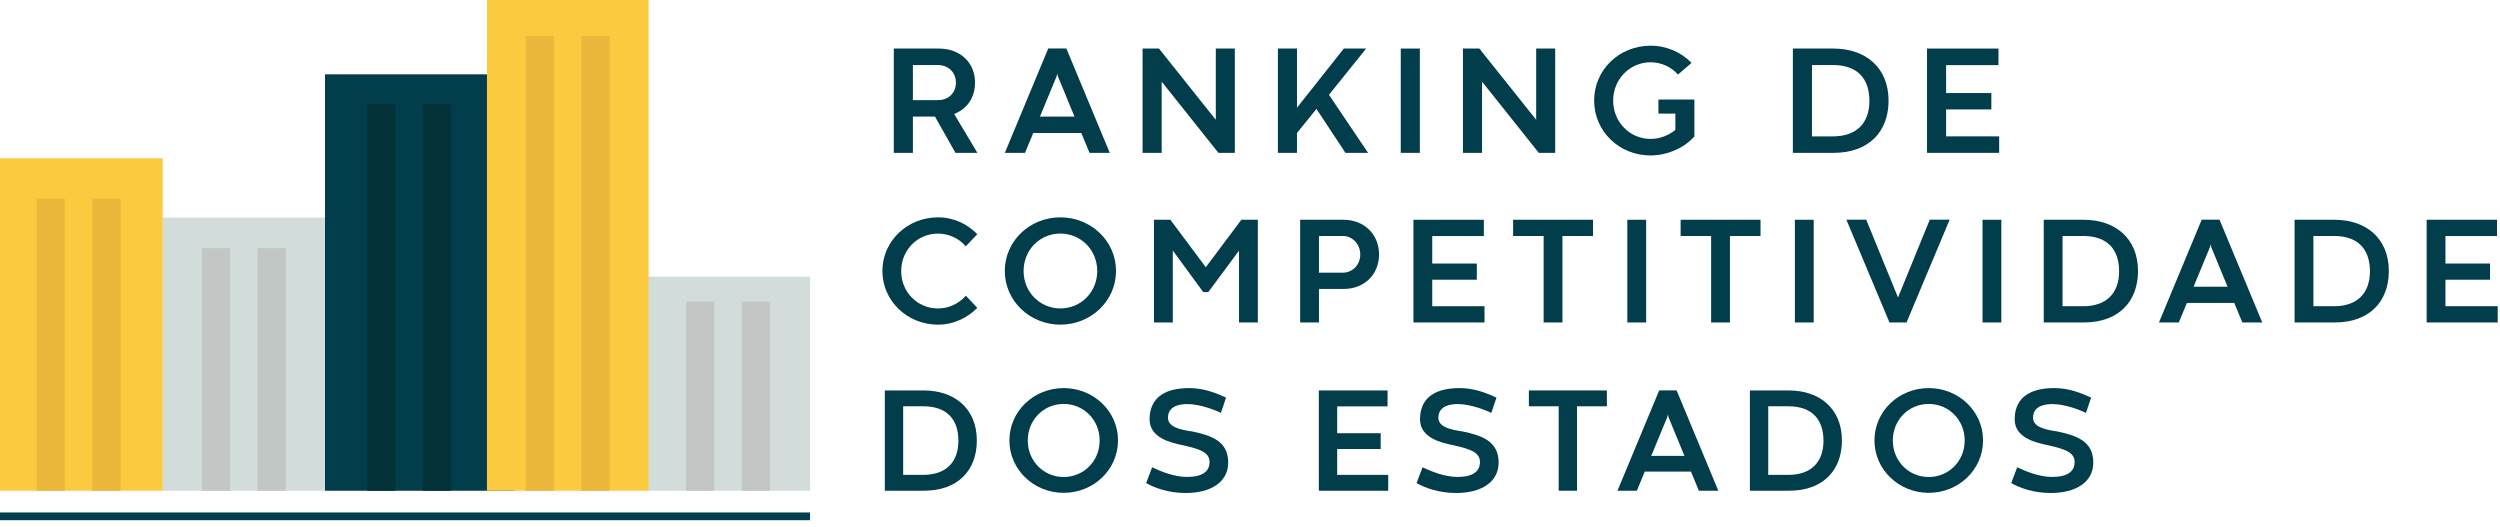
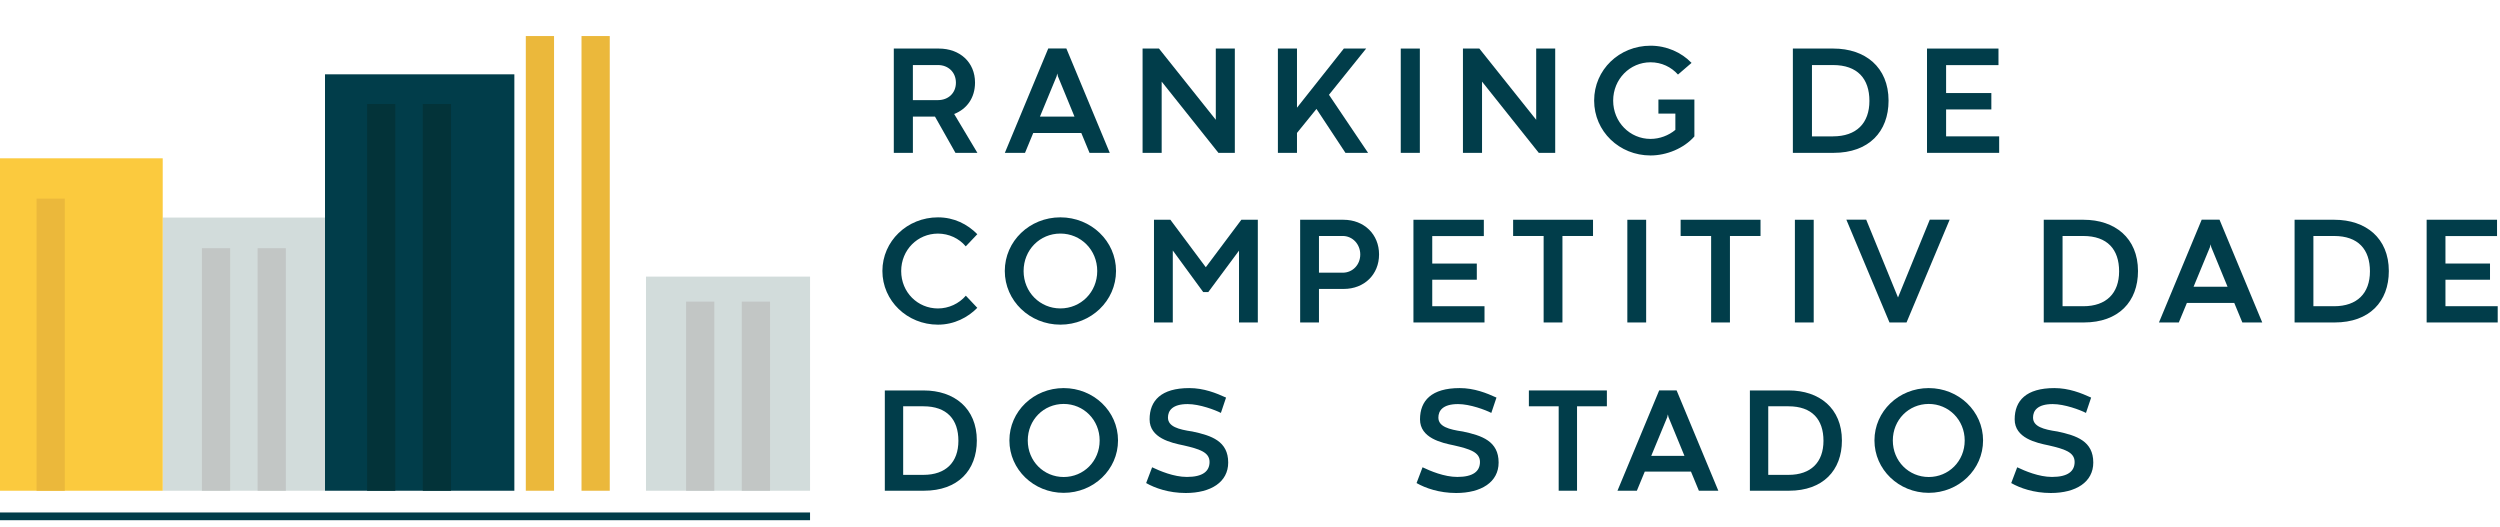
<svg xmlns="http://www.w3.org/2000/svg" width="375" height="79" viewBox="0 0 375 79" fill="none">
  <g clip-path="url(#clip0_2177_111796)">
    <path d="M96.898 73.611H121.507V41.49H96.898V73.611Z" fill="#D2DCDB" />
    <path d="M48.75 73.611H77.154V11.148H48.75V73.611Z" fill="#013D4A" />
-     <path d="M73.043 73.611H97.293V0H73.043V73.611Z" fill="#FBCA3E" />
+     <path d="M73.043 73.611V0H73.043V73.611Z" fill="#FBCA3E" />
    <path d="M24.406 73.611H48.749V32.635H24.406V73.611Z" fill="#D2DCDB" />
    <path d="M0 73.611H24.407V23.746H0V73.611Z" fill="#FBCA3E" />
    <path d="M9.717 29.79H5.48V73.611H9.717V29.79Z" fill="#EBB83B" />
-     <path d="M18.076 29.79H13.84V73.611H18.076V29.79Z" fill="#EBB83B" />
    <path d="M83.107 5.407H78.871V73.611H83.107V5.407Z" fill="#EBB83B" />
    <path d="M91.463 5.407H87.227V73.611H91.463V5.407Z" fill="#EBB83B" />
    <path d="M59.299 15.597H55.062V73.611H59.299V15.597Z" fill="#033339" />
    <path d="M67.654 15.597H63.418V73.611H67.654V15.597Z" fill="#033339" />
    <path d="M34.522 37.23H30.285V73.608H34.522V37.23Z" fill="#C2C6C5" />
    <path d="M42.877 37.23H38.641V73.608H42.877V37.23Z" fill="#C2C6C5" />
    <path d="M107.147 45.243H102.91V73.611H107.147V45.243Z" fill="#C2C6C5" />
    <path d="M115.502 45.243H111.266V73.611H115.502V45.243Z" fill="#C2C6C5" />
    <path d="M121.506 76.873H0V78.03H121.506V76.873Z" fill="#013D4A" />
    <path d="M146.609 22.928H143.318L140.247 17.487H136.934V22.928H134.07V7.284H140.823C143.987 7.284 146.254 9.343 146.254 12.39C146.254 14.668 145.035 16.359 143.124 17.097L146.609 22.928ZM136.934 15.016H140.73C142.224 15.005 143.387 13.98 143.387 12.404C143.387 10.827 142.224 9.757 140.706 9.757H136.932V15.016H136.934Z" fill="#013D4A" />
    <path d="M166.464 22.928H163.428L162.196 19.95H154.984L153.753 22.928H150.727L157.238 7.27H159.953L166.464 22.928ZM158.583 11.045L158.491 11.448L155.995 17.487H161.171L158.687 11.448L158.594 11.045H158.583Z" fill="#013D4A" />
    <path d="M185.224 22.928H182.763L174.251 12.242V22.928H171.387V7.284H173.847L182.37 17.97V7.284H185.224V22.928Z" fill="#013D4A" />
    <path d="M194.548 16.154L201.576 7.284H204.924L199.344 14.219L205.21 22.928H201.818L197.47 16.338L194.548 19.939V22.931H191.684V7.284H194.548V16.154Z" fill="#013D4A" />
    <path d="M210.113 7.284H212.977V22.928H210.113V7.284Z" fill="#013D4A" />
    <path d="M233.279 22.928H230.818L222.305 12.242V22.928H219.441V7.284H221.902L230.428 17.97V7.284H233.281V22.928H233.279Z" fill="#013D4A" />
    <path d="M248.762 14.933H254.158V20.454H254.134L254.158 20.465C252.581 22.259 249.993 23.319 247.578 23.319C242.906 23.319 239.121 19.716 239.121 15.082C239.121 10.447 242.906 6.856 247.578 6.856C250.004 6.856 252.191 7.846 253.733 9.434L251.697 11.183C250.686 10.044 249.224 9.343 247.578 9.343C244.494 9.343 241.975 11.862 241.975 15.095C241.975 18.328 244.494 20.837 247.578 20.837C248.948 20.837 250.304 20.319 251.305 19.48V17.041H248.762V14.936V14.933Z" fill="#013D4A" />
    <path d="M268.93 7.284H275.003C279.754 7.284 283.284 10.057 283.284 15.095C283.284 19.754 280.327 22.928 275.037 22.928H268.93V7.284ZM274.947 20.454C278.467 20.454 280.412 18.477 280.412 15.14C280.412 11.804 278.629 9.757 274.947 9.757H271.794V20.457H274.947V20.454Z" fill="#013D4A" />
    <path d="M289.051 7.284H299.772V9.768H291.915V13.957H298.702V16.417H291.915V20.454H299.875V22.928H289.051V7.284Z" fill="#013D4A" />
    <path d="M146.597 46.172C145.204 47.6 143.141 48.699 140.697 48.699C136.086 48.699 132.359 45.119 132.359 40.646C132.359 36.174 136.086 32.603 140.697 32.603C143.109 32.603 145.114 33.623 146.597 35.13L144.864 36.954C143.855 35.754 142.326 35.04 140.694 35.04C137.647 35.04 135.178 37.477 135.178 40.659C135.178 43.842 137.647 46.268 140.694 46.268C142.313 46.268 143.855 45.543 144.875 44.354L146.597 46.178V46.172Z" fill="#013D4A" />
    <path d="M159.056 32.601C163.656 32.601 167.404 36.158 167.404 40.644C167.404 45.129 163.653 48.697 159.056 48.697C154.459 48.697 150.719 45.116 150.719 40.644C150.719 36.171 154.445 32.601 159.056 32.601ZM159.056 46.263C162.127 46.263 164.585 43.826 164.585 40.654C164.585 37.482 162.127 35.035 159.056 35.035C155.985 35.035 153.54 37.471 153.54 40.654C153.54 43.837 156.009 46.263 159.056 46.263Z" fill="#013D4A" />
    <path d="M180.484 43.815L175.919 37.572V48.368H173.097V32.962H175.555L180.869 40.086L186.205 32.962H188.673V48.368H185.852V37.594L181.241 43.813H180.482L180.484 43.815Z" fill="#013D4A" />
    <path d="M197.845 43.34V48.37H195.023V32.964H201.513C204.63 32.964 206.859 35.162 206.859 38.164C206.859 41.166 204.651 43.34 201.558 43.34H197.842H197.845ZM197.845 40.904H201.412C202.896 40.904 204.04 39.714 204.04 38.172C204.04 36.63 202.886 35.396 201.402 35.396H197.845V40.901V40.904Z" fill="#013D4A" />
    <path d="M212.016 32.964H222.575V35.412H214.837V39.534H221.521V41.957H214.837V45.934H222.676V48.37H212.016V32.964Z" fill="#013D4A" />
    <path d="M231.545 35.398H226.969V32.962H238.953V35.398H234.366V48.37H231.545V35.398Z" fill="#013D4A" />
    <path d="M244.101 32.964H246.923V48.37H244.101V32.964Z" fill="#013D4A" />
    <path d="M256.67 35.398H252.094V32.962H264.078V35.398H259.491V48.37H256.67V35.398Z" fill="#013D4A" />
    <path d="M269.234 32.964H272.056V48.37H269.234V32.964Z" fill="#013D4A" />
    <path d="M289.471 32.951H292.449L285.981 48.368H283.422L276.953 32.951H279.931L284.691 44.596H284.712L289.468 32.951H289.471Z" fill="#013D4A" />
-     <path d="M297.379 32.964H300.2V48.37H297.379V32.964Z" fill="#013D4A" />
    <path d="M306.562 32.964H312.543C317.222 32.964 320.7 35.693 320.7 40.657C320.7 45.243 317.788 48.37 312.577 48.37H306.562V32.964ZM312.487 45.934C315.954 45.934 317.867 43.985 317.867 40.699C317.867 37.413 316.11 35.398 312.487 35.398H309.384V45.934H312.487Z" fill="#013D4A" />
    <path d="M339.343 48.37H336.351L335.138 45.437H328.035L326.822 48.37H323.844L330.254 32.954H332.927L339.337 48.37H339.343ZM331.584 36.667L331.494 37.063L329.036 43.011H334.132L331.685 37.063L331.594 36.667H331.584Z" fill="#013D4A" />
    <path d="M344.188 32.964H350.168C354.847 32.964 358.325 35.693 358.325 40.657C358.325 45.243 355.413 48.37 350.202 48.37H344.188V32.964ZM350.112 45.934C353.579 45.934 355.492 43.985 355.492 40.699C355.492 37.413 353.735 35.398 350.112 35.398H347.009V45.934H350.112Z" fill="#013D4A" />
    <path d="M363.999 32.964H374.555V35.412H366.818V39.534H373.501V41.957H366.818V45.934H374.656V48.37H363.996V32.964H363.999Z" fill="#013D4A" />
    <path d="M132.723 58.568H138.562C143.13 58.568 146.525 61.233 146.525 66.078C146.525 70.558 143.682 73.608 138.597 73.608H132.723V58.566V58.568ZM138.506 71.23C141.891 71.23 143.759 69.326 143.759 66.12C143.759 62.913 142.045 60.944 138.506 60.944H135.475V71.23H138.506Z" fill="#013D4A" />
    <path d="M159.551 58.213C164.042 58.213 167.703 61.684 167.703 66.064C167.703 70.444 164.042 73.926 159.551 73.926C155.06 73.926 151.41 70.431 151.41 66.064C151.41 61.698 155.049 58.213 159.551 58.213ZM159.551 71.551C162.548 71.551 164.947 69.172 164.947 66.078C164.947 62.983 162.548 60.591 159.551 60.591C156.554 60.591 154.165 62.969 154.165 66.078C154.165 69.186 156.576 71.551 159.551 71.551Z" fill="#013D4A" />
    <path d="M172.816 70.091C173.976 70.643 176.068 71.54 178.037 71.54C180.416 71.54 181.432 70.688 181.432 69.295C181.432 67.813 179.885 67.349 177.538 66.807C175.659 66.42 172.439 65.711 172.439 62.903C172.439 60.095 174.165 58.213 178.39 58.213C180.591 58.213 182.449 58.974 183.909 59.638L183.134 61.939C182.282 61.496 179.938 60.612 178.146 60.612C175.824 60.612 175.194 61.629 175.194 62.637C175.194 63.975 176.742 64.418 178.865 64.726C181.729 65.334 184.23 66.176 184.23 69.382C184.23 72.313 181.631 73.95 177.859 73.95C175.317 73.95 173.236 73.21 171.922 72.459L172.819 70.091H172.816Z" fill="#013D4A" />
-     <path d="M197.827 58.568H208.134V60.957H200.579V64.984H207.104V67.352H200.579V71.232H208.232V73.611H197.824V58.568H197.827Z" fill="#013D4A" />
    <path d="M213.379 70.091C214.539 70.643 216.63 71.54 218.6 71.54C220.978 71.54 221.995 70.688 221.995 69.295C221.995 67.813 220.447 67.349 218.101 66.807C216.222 66.42 213.002 65.711 213.002 62.903C213.002 60.095 214.727 58.213 218.953 58.213C221.153 58.213 223.012 58.974 224.471 59.638L223.696 61.939C222.844 61.496 220.501 60.612 218.709 60.612C216.386 60.612 215.757 61.629 215.757 62.638C215.757 63.975 217.305 64.418 219.428 64.726C222.292 65.334 224.793 66.176 224.793 69.382C224.793 72.313 222.194 73.95 218.422 73.95C215.879 73.95 213.798 73.21 212.484 72.459L213.382 70.091H213.379Z" fill="#013D4A" />
    <path d="M233.799 60.944H229.332V58.566H241.032V60.944H236.555V73.608H233.802V60.944H233.799Z" fill="#013D4A" />
    <path d="M257.751 73.608H254.831L253.647 70.744H246.714L245.53 73.608H242.621L248.88 58.555H251.489L257.748 73.608H257.751ZM250.175 62.184L250.088 62.571L247.688 68.376H252.665L250.276 62.571L250.189 62.184H250.178H250.175Z" fill="#013D4A" />
    <path d="M262.484 58.568H268.324C272.892 58.568 276.287 61.233 276.287 66.078C276.287 70.558 273.444 73.608 268.358 73.608H262.484V58.566V58.568ZM268.268 71.23C271.653 71.23 273.521 69.326 273.521 66.12C273.521 62.913 271.806 60.944 268.268 60.944H265.237V71.23H268.268Z" fill="#013D4A" />
    <path d="M289.309 58.213C293.8 58.213 297.46 61.684 297.46 66.064C297.46 70.444 293.8 73.926 289.309 73.926C284.818 73.926 281.168 70.431 281.168 66.064C281.168 61.698 284.807 58.213 289.309 58.213ZM289.309 71.551C292.306 71.551 294.705 69.172 294.705 66.078C294.705 62.983 292.306 60.591 289.309 60.591C286.312 60.591 283.923 62.969 283.923 66.078C283.923 69.186 286.333 71.551 289.309 71.551Z" fill="#013D4A" />
    <path d="M302.578 70.091C303.738 70.643 305.83 71.54 307.799 71.54C310.177 71.54 311.194 70.688 311.194 69.295C311.194 67.813 309.647 67.349 307.3 66.807C305.421 66.42 302.201 65.711 302.201 62.903C302.201 60.095 303.927 58.213 308.152 58.213C310.353 58.213 312.211 58.974 313.671 59.638L312.896 61.939C312.044 61.496 309.7 60.612 307.908 60.612C305.585 60.612 304.956 61.629 304.956 62.638C304.956 63.975 306.504 64.418 308.627 64.726C311.491 65.334 313.992 66.176 313.992 69.382C313.992 72.313 311.393 73.95 307.621 73.95C305.079 73.95 302.997 73.21 301.684 72.459L302.581 70.091H302.578Z" fill="#013D4A" />
  </g>
  <defs>
    <clipPath id="clip0_2177_111796">
      <rect width="374.657" height="78.03" fill="white" />
    </clipPath>
  </defs>
</svg>